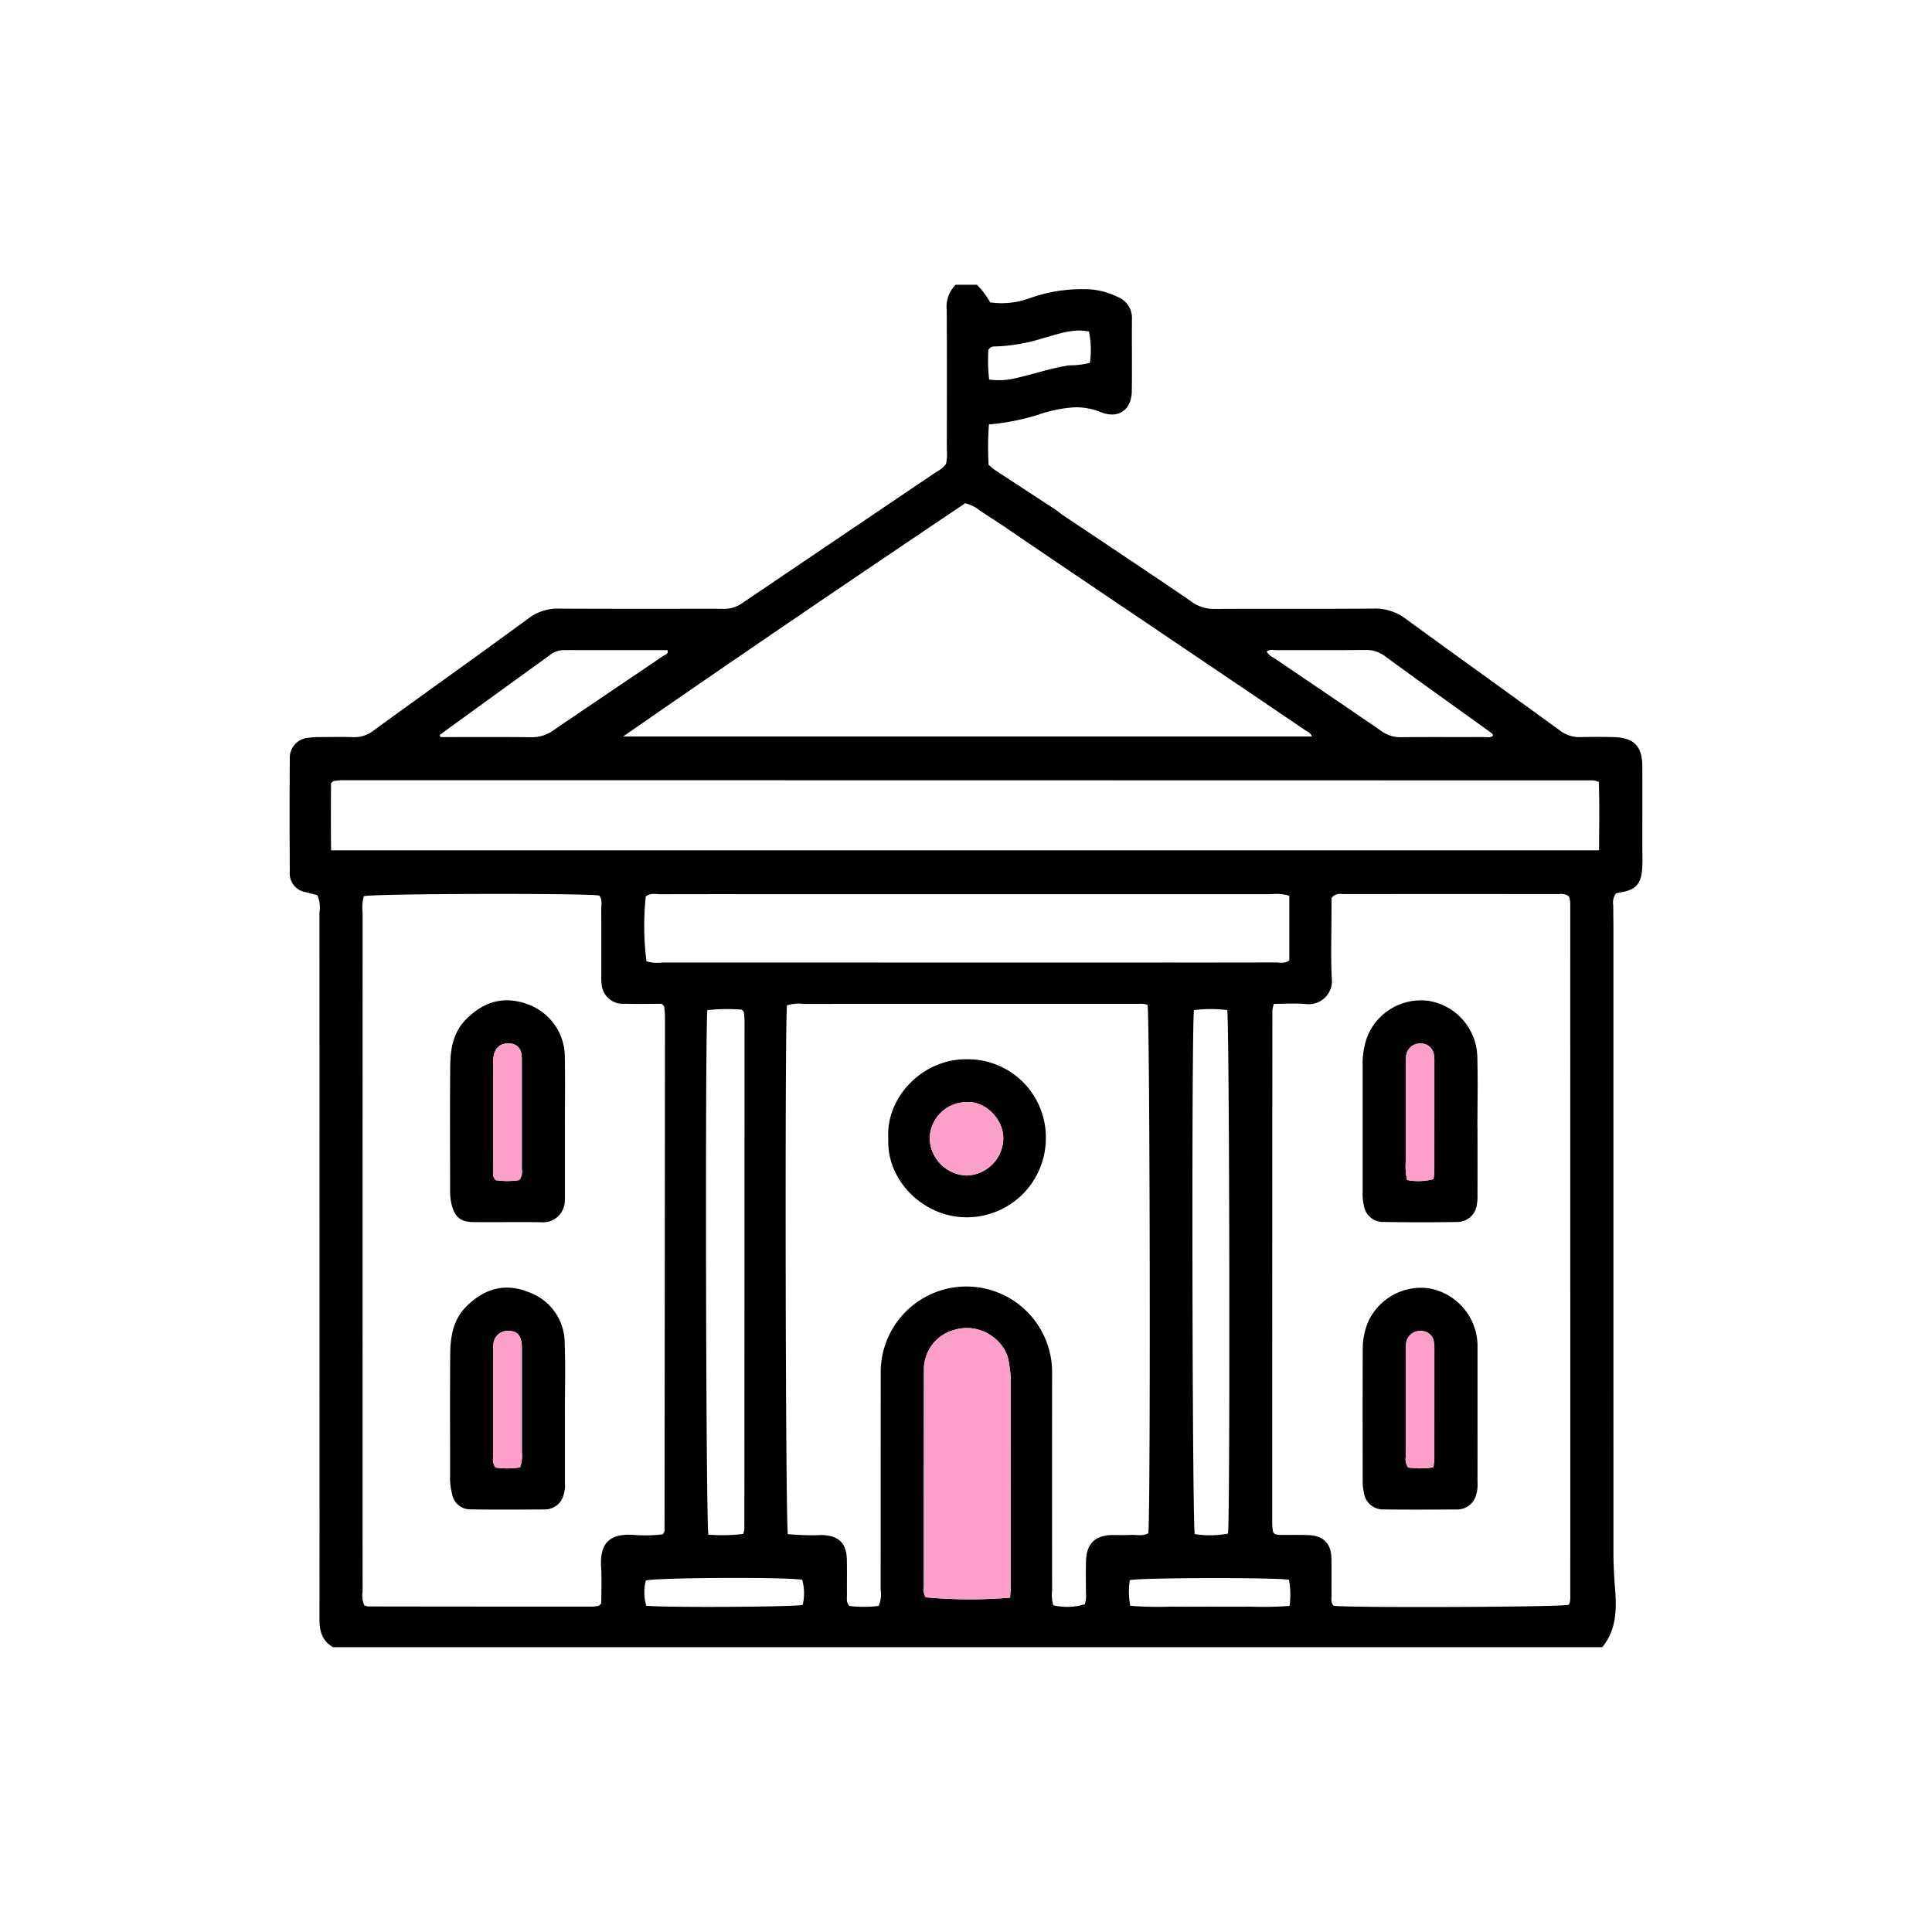
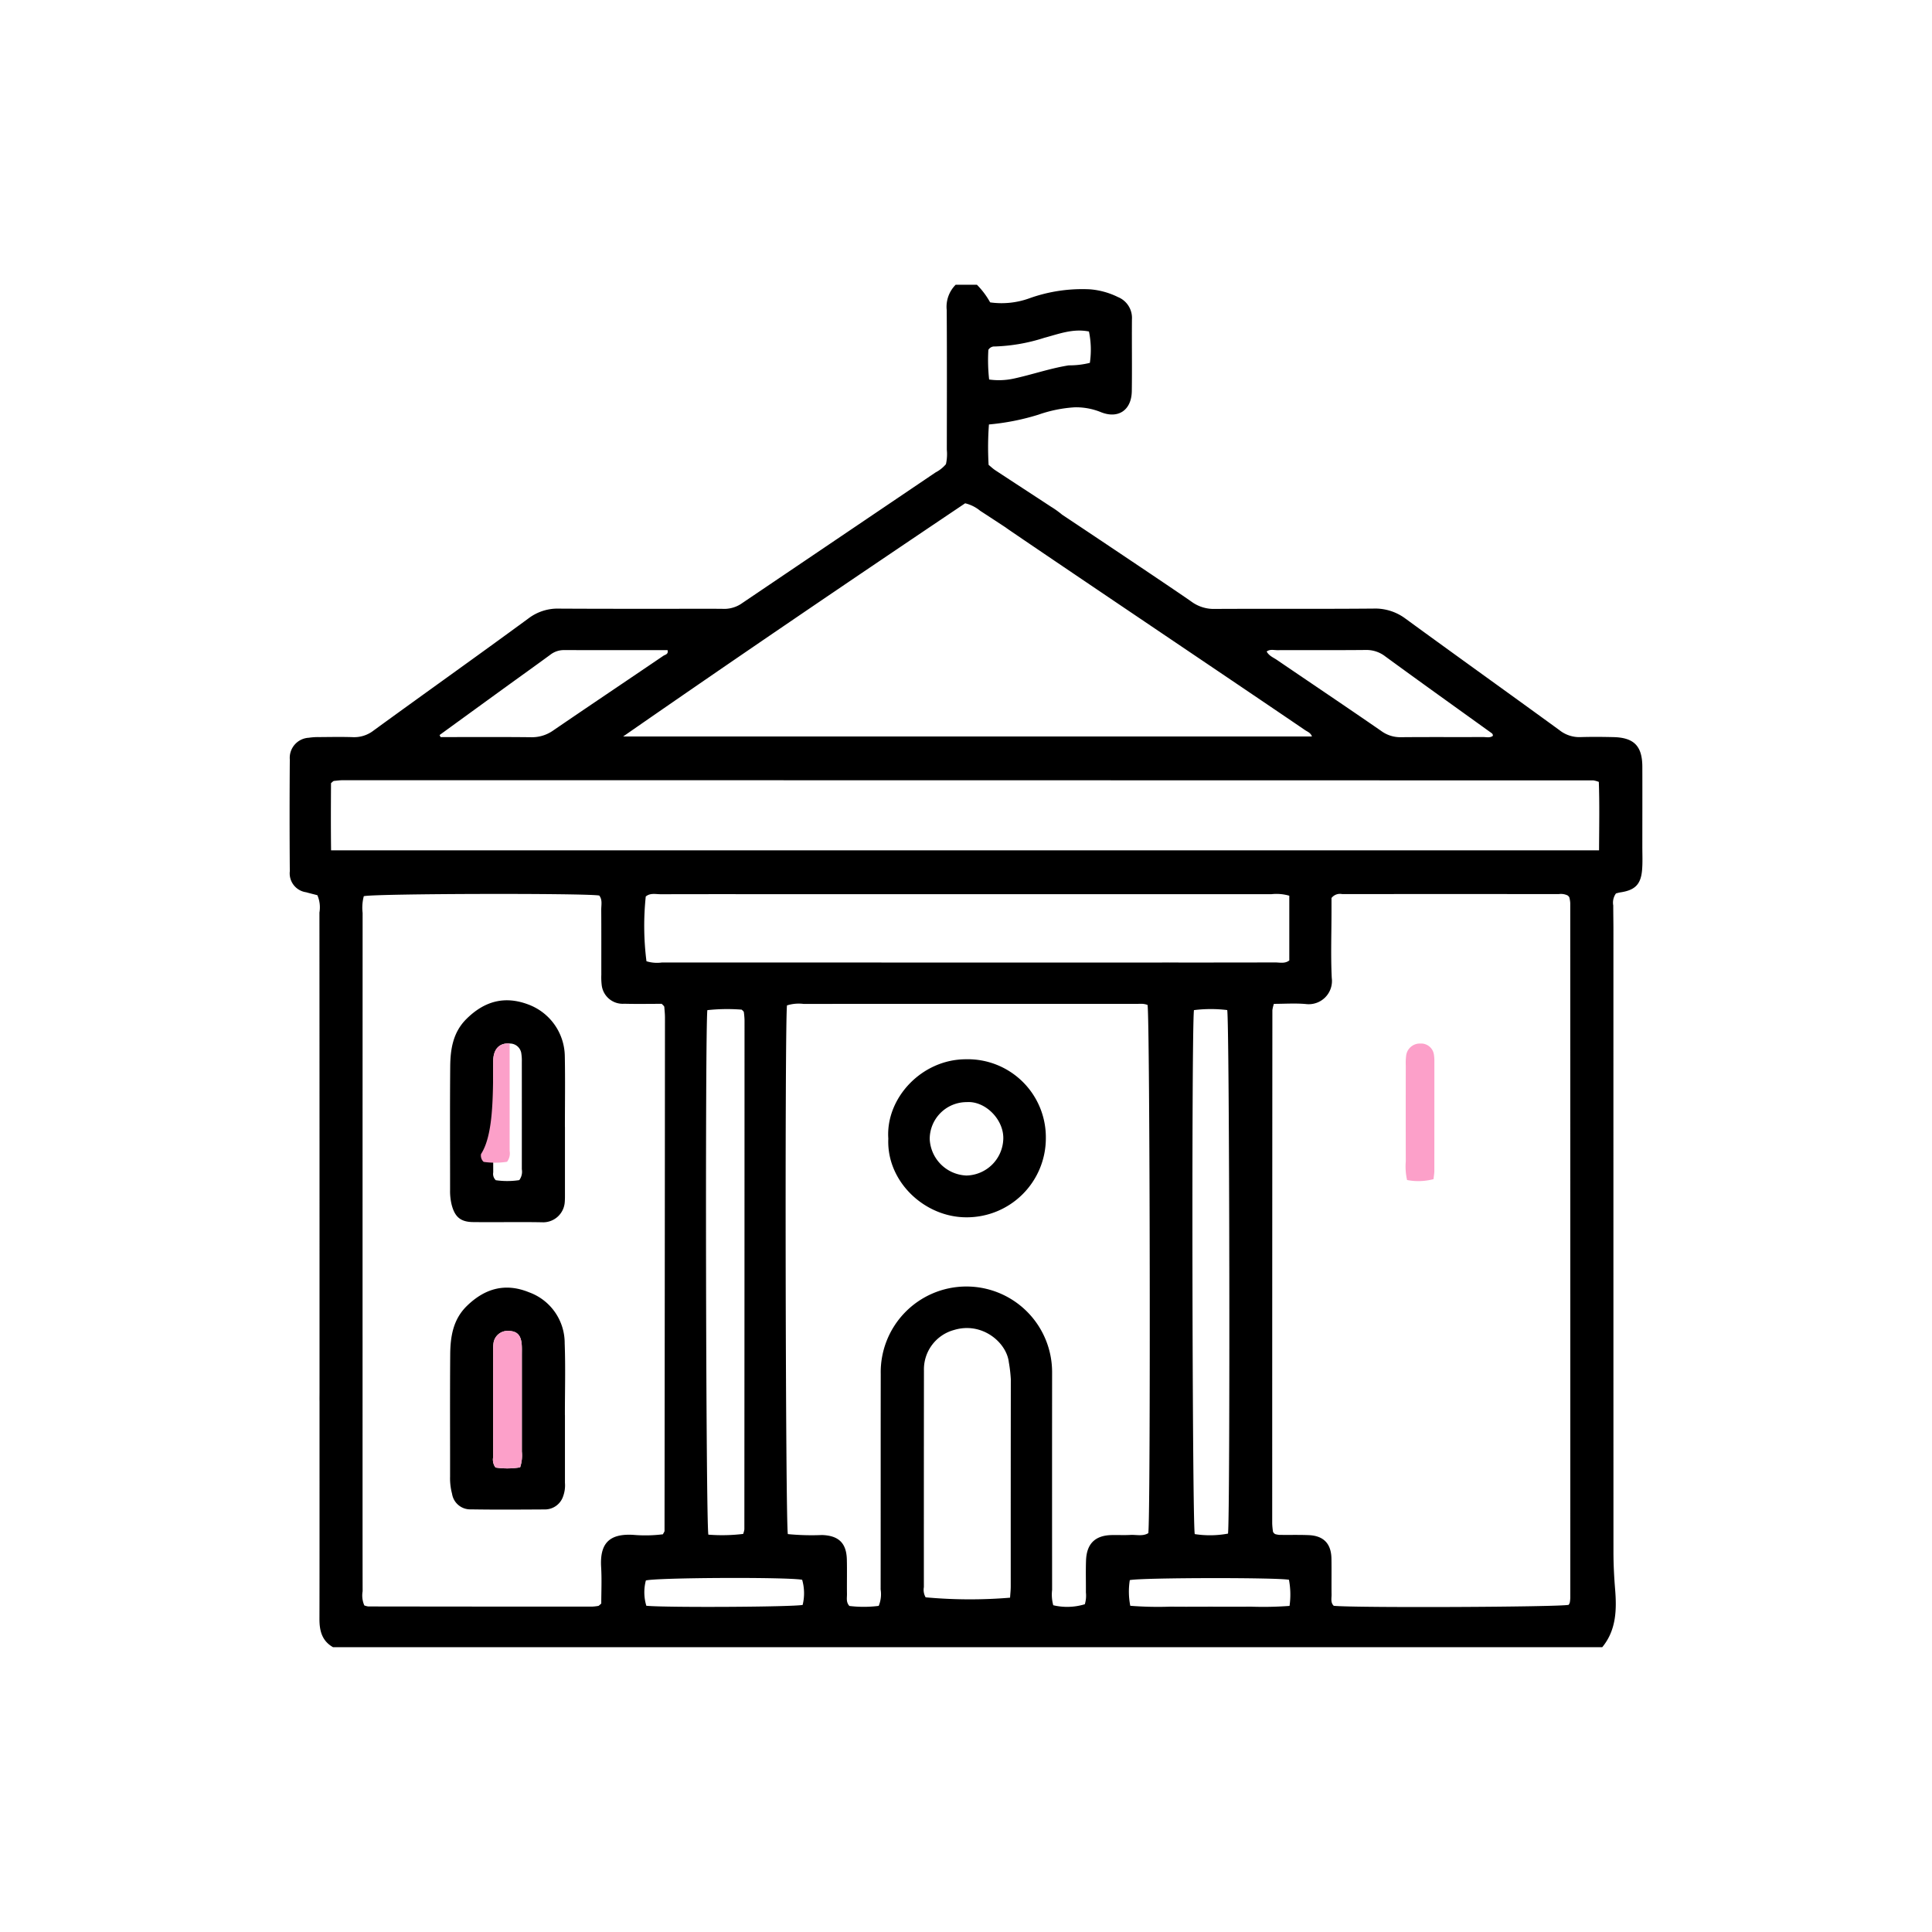
<svg xmlns="http://www.w3.org/2000/svg" width="102.473mm" height="102.473mm" viewBox="0 0 290.475 290.475">
  <g>
    <path d="M246.924,127.265c0-4,.014-8,0-12-.013-3.1-1.254-4.369-4.348-4.44-1.666-.039-3.335-.053-5,0a4.8,4.8,0,0,1-3.126-1.056c-7.7-5.607-15.455-11.15-23.15-16.768A7.608,7.608,0,0,0,206.48,91.5c-7.933.07-15.866.009-23.8.051a5.68,5.68,0,0,1-3.526-1.079c-1.534-1.1-12.663-8.562-19.489-13.106l-.037-.036A14.239,14.239,0,0,0,158,76.174c-2.786-1.828-5.58-3.644-8.364-5.475-.329-.216-.617-.494-1-.808a45.987,45.987,0,0,1,.05-6.073,35.662,35.662,0,0,0,7.427-1.468,20.229,20.229,0,0,1,5.459-1.111,9.882,9.882,0,0,1,3.894.706c2.643,1.091,4.665-.261,4.7-3.152.051-3.6-.008-7.2.021-10.8a3.378,3.378,0,0,0-2.1-3.329,11.6,11.6,0,0,0-4.2-1.165,23.561,23.561,0,0,0-9.036,1.32,12.276,12.276,0,0,1-5.984.643,12.112,12.112,0,0,0-1.985-2.648h-3.2a4.677,4.677,0,0,0-1.343,3.8c.045,7,.023,14,.015,21a6.88,6.88,0,0,1-.134,2.176,5.142,5.142,0,0,1-1.56,1.24q-14.661,9.909-29.324,19.818a4.7,4.7,0,0,1-2.844.683c-8.134-.007-16.268.022-24.4-.025a7.241,7.241,0,0,0-4.616,1.455c-7.734,5.68-15.563,11.232-23.319,16.882a4.741,4.741,0,0,1-3.133.987c-1.665-.056-3.333-.021-5-.009a9.285,9.285,0,0,0-1.592.1,3.022,3.022,0,0,0-2.859,3.265q-.066,8.4,0,16.8a2.868,2.868,0,0,0,2.457,3.165c.571.164,1.149.3,1.686.443a4.572,4.572,0,0,1,.311,2.6q.018,34.323.013,68.647v3.6c0,.408-.012.816,0,1.224,0,10.556.007,28.473-.011,32.732-.007,1.77.373,3.308,2.039,4.255H240.9c2.124-2.583,2.18-5.671,1.929-8.737-.152-1.864-.247-3.719-.247-5.582q-.009-46.8-.005-93.6c0-1.2-.027-2.4-.025-3.6a2.346,2.346,0,0,1,.405-1.8,6.217,6.217,0,0,1,.667-.166c2.17-.321,3.065-1.174,3.257-3.316C246.986,129.671,246.923,128.464,246.924,127.265ZM148.6,52.6a1.044,1.044,0,0,1,.974-.507,26.838,26.838,0,0,0,7.421-1.3c2.166-.572,4.3-1.434,6.729-.952a13.447,13.447,0,0,1,.135,4.715,12.651,12.651,0,0,1-3.168.375c-2.828.449-5.527,1.4-8.316,2a10.532,10.532,0,0,1-3.659.128A26.214,26.214,0,0,1,148.6,52.6Zm43.369,45.152c4.46-.016,8.92.017,13.379-.028a4.587,4.587,0,0,1,2.928.966c5.263,3.847,10.569,7.636,15.861,11.444.161.115.341.217.313.5-.433.34-.978.179-1.479.181-4.127.016-8.254-.015-12.38.024a4.831,4.831,0,0,1-2.944-.953c-5.2-3.595-10.451-7.115-15.675-10.675-.532-.362-1.18-.6-1.528-1.256C190.937,97.582,191.477,97.749,191.971,97.747ZM145.109,75.67a5.573,5.573,0,0,1,2.257,1.125c1.274.826,2.543,1.661,3.813,2.494.3.223.614.435.923.646,8.642,5.9,35.458,23.929,44.1,29.829.371.253.853.4,1.05.968H93.687C110.82,98.83,128.042,87.146,145.109,75.67ZM75.774,103.48c2.321-1.681,4.653-3.346,6.964-5.04a3.3,3.3,0,0,1,2.029-.7q7.8.018,15.6.006c.167.635-.37.678-.631.855-5.513,3.748-11.051,7.459-16.554,11.221a5.539,5.539,0,0,1-3.35,1.019c-4.529-.051-9.06-.02-13.59-.02l-.151-.31Q70.929,106.993,75.774,103.48ZM90.38,235.616c.112,1.854.02,3.721.02,5.479-.181.158-.229.2-.281.245s-.1.1-.16.107a7.369,7.369,0,0,1-.988.108q-16.8,0-33.6-.025a2.572,2.572,0,0,1-.595-.155,3.73,3.73,0,0,1-.255-2.136c-.018-4-.006-31.072-.011-35.072,0-.327.007-2.045,0-3.636q0-31.637.009-63.274a6.791,6.791,0,0,1,.177-2.514c1.579-.4,33.342-.469,35.4-.1.5.635.3,1.4.3,2.107.022,3.267.008,6.534.013,9.8a9.754,9.754,0,0,0,.062,1.6,3.176,3.176,0,0,0,3.385,2.762c1.926.052,3.855.012,5.631.012.2.2.249.24.29.292a.381.381,0,0,1,.1.167c.041.529.1,1.059.1,1.589q-.024,38.6-.065,77.2c0,.116-.108.232-.244.507a21.125,21.125,0,0,1-4.452.086C91.578,230.552,90.168,232.068,90.38,235.616Zm85.486-90.9c-.465-.01-.932,0-1.4,0h-4.95c-.342,0-.684,0-1.026,0-19.186,0-53.764,0-68.95-.008a5.427,5.427,0,0,1-2.344-.184,42.218,42.218,0,0,1-.107-9.733c.68-.575,1.515-.34,2.286-.343,6.6-.019,13.2-.01,19.8-.01q36,0,71.995,0a6.927,6.927,0,0,1,2.675.234v9.73c-.661.514-1.422.3-2.129.3Q183.791,144.721,175.866,144.714Zm8.765,85.861a14.826,14.826,0,0,1-5,.073c-.377-1.551-.5-76.018-.12-78.779a20.381,20.381,0,0,1,5-.009C184.856,153.432,184.964,227.832,184.631,230.575Zm-72.692-77.211q0,38.289-.024,76.58a3.143,3.143,0,0,1-.183.68,26.459,26.459,0,0,1-5.229.108c-.372-1.619-.5-75.617-.154-78.859a27.648,27.648,0,0,1,5.165-.075c.129.121.182.162.224.213a.364.364,0,0,1,.1.164A11.576,11.576,0,0,1,111.939,153.364Zm8.738,87.934c-1.6.314-20.623.411-23.5.127a6.979,6.979,0,0,1-.073-3.8c1.4-.434,21.155-.542,23.5-.109A7.338,7.338,0,0,1,120.677,241.3Zm31.286-2.768c0,.523-.06,1.047-.1,1.679a72.98,72.98,0,0,1-12.695-.055,2.247,2.247,0,0,1-.265-1.527q-.007-16.278.012-32.558a6.132,6.132,0,0,1,4.524-6.109c4.2-1.276,7.894,1.857,8.237,4.841a21.977,21.977,0,0,1,.3,2.569Q151.958,222.949,151.963,238.53Zm15.194-7.736c-2.5.048-3.781,1.292-3.873,3.825-.058,1.6-.007,3.2-.019,4.8a4.493,4.493,0,0,1-.161,1.775,9.1,9.1,0,0,1-4.748.152,6.03,6.03,0,0,1-.173-2.307q-.013-16.4,0-32.8a12.884,12.884,0,1,0-25.765.338c-.017,10.8,0,21.6-.015,32.4a4.6,4.6,0,0,1-.289,2.464,17.773,17.773,0,0,1-4.409.012c-.522-.574-.355-1.2-.363-1.782-.024-1.733.023-3.467-.019-5.2-.061-2.476-1.235-3.6-3.741-3.683a36.941,36.941,0,0,1-5.129-.139c-.354-1.557-.471-76.687-.13-79.491a5.907,5.907,0,0,1,2.487-.222c8.371-.009,33.866-.007,47.623-.009.785.017,1.573-.006,2.359,0,.2,0,.4,0,.605-.006h.1a2.644,2.644,0,0,1,1.034.167c.366,1.518.473,76.922.117,79.417-.831.51-1.786.22-2.691.268C169.025,230.828,168.089,230.775,167.157,230.794Zm26.725,10.651a53.467,53.467,0,0,1-5.9.109c-2,.03-3.993.007-5.99.007s-3.993.023-5.989-.006a53.685,53.685,0,0,1-6.066-.127,11,11,0,0,1-.072-3.86c1.742-.377,21.987-.409,23.929-.053A12.017,12.017,0,0,1,193.882,241.445Zm42.139-.513a1.328,1.328,0,0,1-.172.351c-1.464.34-32.208.47-35.321.147-.5-.482-.321-1.117-.329-1.694-.023-1.8.014-3.6-.017-5.4-.038-2.255-1.179-3.441-3.426-3.532-1.464-.06-2.932-.016-4.4-.037a3.193,3.193,0,0,1-.663-.128,1.984,1.984,0,0,1-.231-.218.418.418,0,0,1-.075-.184,11.034,11.034,0,0,1-.112-1.186q0-38.592.026-77.186a5.826,5.826,0,0,1,.226-.938c1.647,0,3.243-.117,4.814.028a3.492,3.492,0,0,0,3.888-3.929c-.162-3.325-.04-6.663-.039-10v-2.014a1.608,1.608,0,0,1,1.595-.59q16.3-.009,32.594,0a2.3,2.3,0,0,1,1.326.212,1.647,1.647,0,0,1,.167.163.432.432,0,0,1,.09.172,4.413,4.413,0,0,1,.124.783q.011,52.192.007,104.383A4.688,4.688,0,0,1,236.021,240.932Zm4.4-113.084H49.777c-.044-3.465-.029-6.832-.009-10.1.176-.158.222-.207.276-.246a.4.4,0,0,1,.168-.093c.462-.043.925-.109,1.388-.109q93.99.008,187.982.03a4.1,4.1,0,0,1,.8.226C240.5,120.874,240.434,124.24,240.416,127.848Z" />
    <path d="M67.9,181.106c.472,1.841,1.322,2.61,3.221,2.633,3.527.044,7.056-.039,10.582.033a3.255,3.255,0,0,0,3.2-2.951c.049-.528.037-1.064.037-1.6q0-4.891,0-9.783h-.007c0-3.528.053-7.056-.014-10.582a8.417,8.417,0,0,0-5.5-7.836c-3.59-1.352-6.618-.47-9.288,2.176-2.02,2-2.419,4.536-2.442,7.162-.054,6.189-.016,12.379-.019,18.568A8.619,8.619,0,0,0,67.9,181.106Zm6.258-21.576c.008-1.818.937-2.754,2.468-2.636a1.727,1.727,0,0,1,1.764,1.567,6.842,6.842,0,0,1,.066,1.191q.006,8.072,0,16.142a2.112,2.112,0,0,1-.385,1.637,12.067,12.067,0,0,1-3.525.014,1.3,1.3,0,0,1-.39-1.176C74.144,170.69,74.129,165.11,74.154,159.53Z" />
    <path d="M84.9,201.982a8.117,8.117,0,0,0-5.381-7.695c-3.549-1.44-6.608-.58-9.309,2.045-2.1,2.038-2.5,4.634-2.521,7.331-.049,6.122-.011,12.245-.02,18.368a9.023,9.023,0,0,0,.3,2.568,2.766,2.766,0,0,0,2.845,2.333c3.726.06,7.454.033,11.181.011a2.888,2.888,0,0,0,2.691-2.034,4.736,4.736,0,0,0,.253-1.964q0-5.091,0-10.182h-.007C84.927,209.169,85.035,205.571,84.9,201.982Zm-6.7,18.636a11.963,11.963,0,0,1-3.7.025,2,2,0,0,1-.349-1.594q-.015-7.971,0-15.942a6.853,6.853,0,0,1,.05-1.192,2.128,2.128,0,0,1,2.259-1.812c1.258.02,1.855.608,1.975,2,.046.528.026,1.062.026,1.593q0,7.273,0,14.547A5.713,5.713,0,0,1,78.2,220.618Z" />
    <path d="M145.225,159.26c-6.631,0-12.083,5.823-11.667,11.93-.293,6.422,5.415,11.82,11.715,11.831a11.886,11.886,0,0,0,11.969-11.893A11.733,11.733,0,0,0,145.225,159.26Zm.08,17.479a5.752,5.752,0,0,1-5.523-5.471,5.552,5.552,0,0,1,5.567-5.565c2.807-.2,5.64,2.665,5.492,5.61A5.669,5.669,0,0,1,145.305,176.739Z" />
-     <path d="M214.761,150.474a8.71,8.71,0,0,0-9.079,5.111,11.483,11.483,0,0,0-.81,4.486q0,9.59,0,19.18a7.356,7.356,0,0,0,.182,1.981,2.907,2.907,0,0,0,2.947,2.49q5.592.094,11.187,0a2.965,2.965,0,0,0,2.858-2.6,8.349,8.349,0,0,0,.095-1.591q.011-5,0-9.989h-.01c0-3.6.082-7.195-.021-10.789A8.735,8.735,0,0,0,214.761,150.474Zm.891,25.564c0,.392-.075.785-.122,1.245a8.917,8.917,0,0,1-3.978.133,9.32,9.32,0,0,1-.193-2.81q-.016-7.191,0-14.382a9.084,9.084,0,0,1,.066-1.593,2.074,2.074,0,0,1,2.121-1.735,1.944,1.944,0,0,1,2.055,1.767,6.014,6.014,0,0,1,.056,1Q215.659,167.848,215.652,176.038Z" />
-     <path d="M222.144,212.617q0-5.094,0-10.189c0-.133,0-.267-.006-.4a8.833,8.833,0,0,0-7.313-8.332,8.737,8.737,0,0,0-9.121,5.039,10.345,10.345,0,0,0-.815,4.084c-.031,6.66-.018,13.32-.007,19.979a7.038,7.038,0,0,0,.173,1.58,2.905,2.905,0,0,0,3.084,2.562c3.662.054,7.326.025,10.988.007a2.923,2.923,0,0,0,2.8-2.168,5.226,5.226,0,0,0,.216-1.972Q222.147,217.712,222.144,212.617Zm-6.492,6.624c0,.394-.073.787-.131,1.362a12.1,12.1,0,0,1-3.81.037,2.1,2.1,0,0,1-.35-1.619q-.017-7.989,0-15.979a5.669,5.669,0,0,1,.1-1.388,2.117,2.117,0,0,1,2.279-1.537,1.9,1.9,0,0,1,1.861,1.751,6,6,0,0,1,.057,1Q215.659,211.053,215.652,219.241Z" />
  </g>
  <path d="M215.652,176.038c0,.392-.075.785-.122,1.245a8.917,8.917,0,0,1-3.978.133,9.32,9.32,0,0,1-.193-2.81q-.016-7.191,0-14.382a9.084,9.084,0,0,1,.066-1.593,2.074,2.074,0,0,1,2.121-1.735,1.944,1.944,0,0,1,2.055,1.767,6.014,6.014,0,0,1,.056,1Q215.659,167.848,215.652,176.038Z" fill="#fca0c9" />
-   <path d="M215.652,219.241c0,.394-.073.787-.131,1.362a12.1,12.1,0,0,1-3.81.037,2.1,2.1,0,0,1-.35-1.619q-.017-7.989,0-15.979a5.669,5.669,0,0,1,.1-1.388,2.117,2.117,0,0,1,2.279-1.537,1.9,1.9,0,0,1,1.861,1.751,6,6,0,0,1,.057,1Q215.659,211.053,215.652,219.241Z" fill="#fca0c9" />
-   <path d="M151.963,238.53c0,.523-.06,1.047-.1,1.679a72.98,72.98,0,0,1-12.695-.055,2.247,2.247,0,0,1-.265-1.527q-.007-16.278.012-32.558a6.132,6.132,0,0,1,4.524-6.109c4.2-1.276,7.894,1.857,8.237,4.841a21.977,21.977,0,0,1,.3,2.569Q151.958,222.949,151.963,238.53Z" fill="#fca0c9" />
-   <path d="M145.305,176.739a5.752,5.752,0,0,1-5.523-5.471,5.552,5.552,0,0,1,5.567-5.565c2.807-.2,5.64,2.665,5.492,5.61A5.669,5.669,0,0,1,145.305,176.739Z" fill="#fca0c9" />
  <path d="M78.2,220.618a11.963,11.963,0,0,1-3.7.025,2,2,0,0,1-.349-1.594q-.015-7.971,0-15.942a6.853,6.853,0,0,1,.05-1.192,2.128,2.128,0,0,1,2.259-1.812c1.258.02,1.855.608,1.975,2,.046.528.026,1.062.026,1.593q0,7.273,0,14.547A5.713,5.713,0,0,1,78.2,220.618Z" fill="#fca0c9" />
-   <path d="M74.154,159.53c.008-1.818.937-2.754,2.468-2.636a1.727,1.727,0,0,1,1.764,1.567,6.842,6.842,0,0,1,.066,1.191q.006,8.072,0,16.142a2.112,2.112,0,0,1-.385,1.637,12.067,12.067,0,0,1-3.525.014,1.3,1.3,0,0,1-.39-1.176C74.144,170.69,74.129,165.11,74.154,159.53Z" fill="#fca0c9" />
+   <path d="M74.154,159.53c.008-1.818.937-2.754,2.468-2.636q.006,8.072,0,16.142a2.112,2.112,0,0,1-.385,1.637,12.067,12.067,0,0,1-3.525.014,1.3,1.3,0,0,1-.39-1.176C74.144,170.69,74.129,165.11,74.154,159.53Z" fill="#fca0c9" />
</svg>